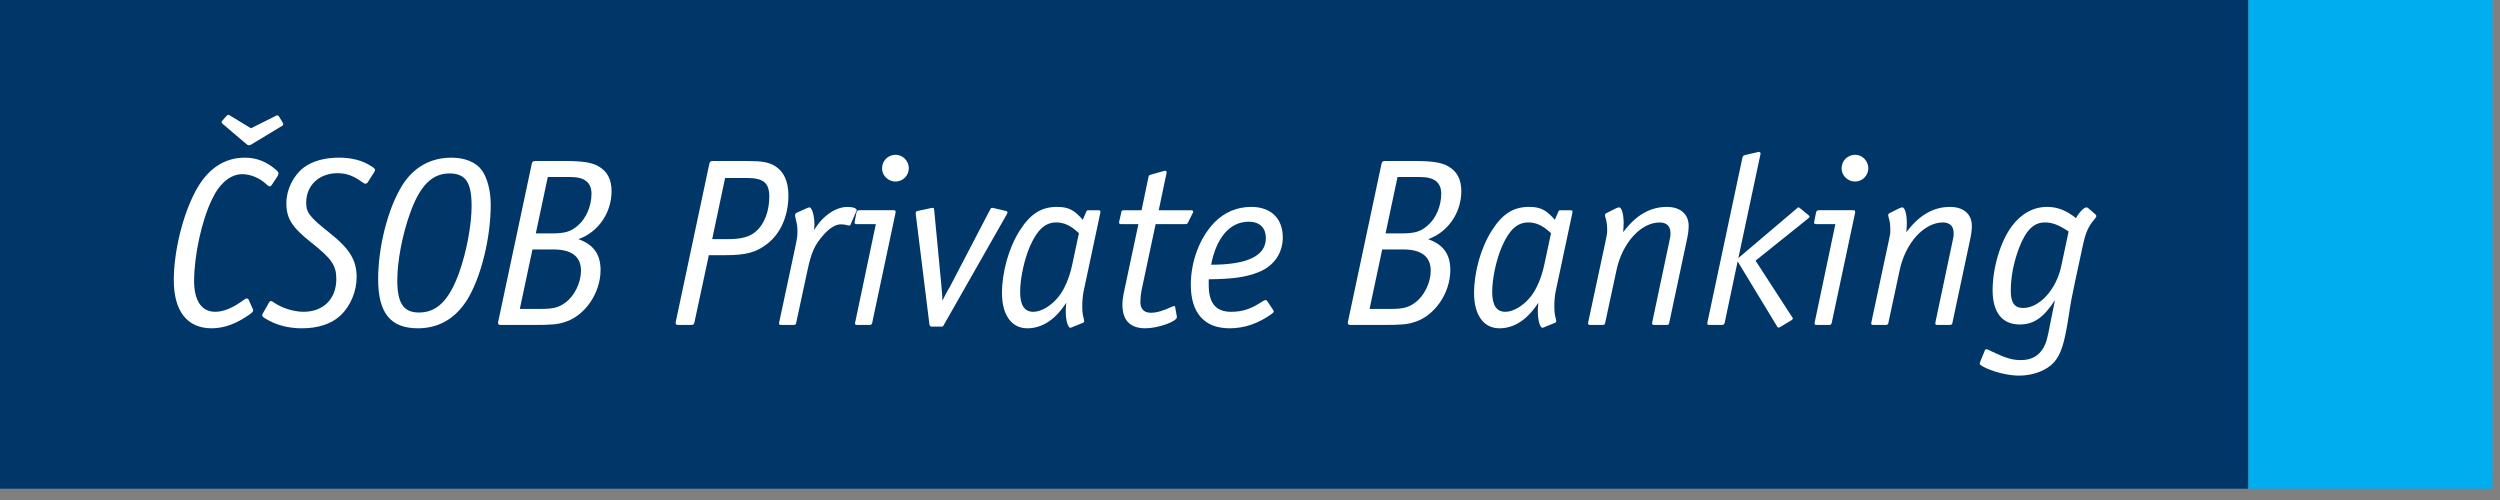
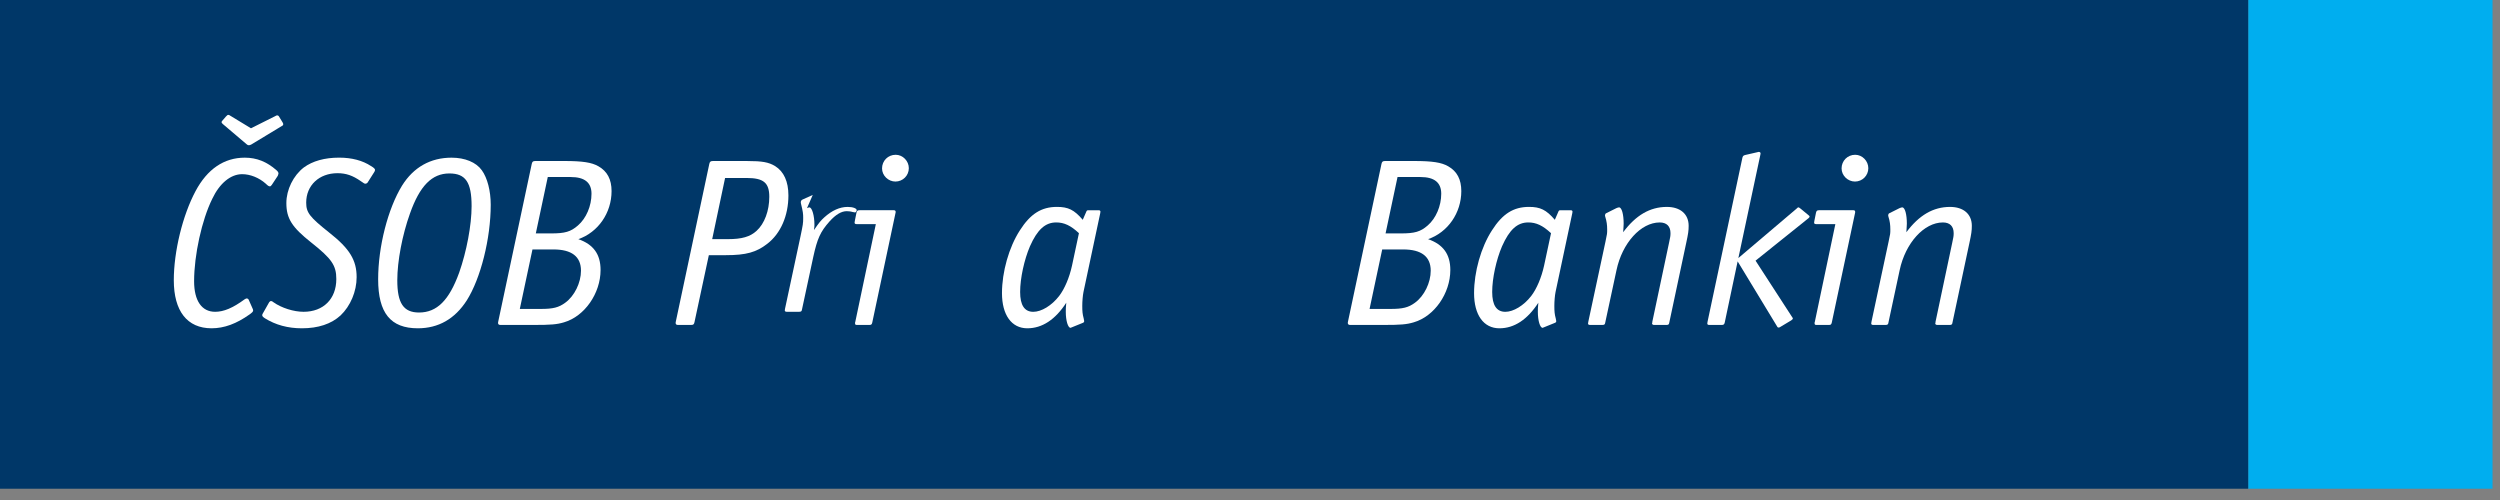
<svg xmlns="http://www.w3.org/2000/svg" xmlns:ns1="http://www.serif.com/" width="100%" height="100%" viewBox="0 0 145 29" version="1.1" xml:space="preserve" style="fill-rule:evenodd;clip-rule:evenodd;stroke-linejoin:round;stroke-miterlimit:2;">
  <rect x="0" y="0" width="145" height="29" fill="#808080" stroke="none" />
  <g id="Layer-1" ns1:id="Layer 1">
    <rect x="130.395" y="0" width="14.172" height="28.346" style="fill:#00aeef;" />
    <rect x="0" y="0" width="130.395" height="28.346" style="fill:#003768;" />
    <path d="M15.763,10.725c-0.055,0.069 -0.069,0.083 -0.111,0.083c-0.055,-0 -0.11,-0.027 -0.235,-0.152c-0.388,-0.347 -0.901,-0.554 -1.372,-0.554c-0.666,-0 -1.304,0.525 -1.733,1.427c-0.61,1.234 -1.054,3.271 -1.054,4.782c-0,1.136 0.444,1.773 1.22,1.773c0.499,-0 1.026,-0.221 1.705,-0.72c0.069,-0.041 0.097,-0.055 0.125,-0.055c0.055,-0 0.111,0.042 0.125,0.097l0.221,0.499c0.014,0.013 0.028,0.083 0.028,0.111c-0,0.055 -0.069,0.124 -0.208,0.222c-0.762,0.54 -1.469,0.803 -2.204,0.803c-1.414,-0 -2.19,-0.999 -2.19,-2.786c-0,-1.676 0.513,-3.769 1.262,-5.171c0.679,-1.273 1.649,-1.939 2.855,-1.939c0.693,-0 1.275,0.236 1.83,0.721c0.083,0.069 0.125,0.137 0.125,0.194c-0,0.028 -0.028,0.097 -0.042,0.139l-0.347,0.526Zm0.18,-3.979c0.097,-0.054 0.097,-0.054 0.139,-0.054c0.042,-0 0.083,0.027 0.111,0.083l0.194,0.318c0.028,0.042 0.041,0.084 0.041,0.111c-0,0.042 -0.028,0.083 -0.069,0.097l-1.788,1.082c-0.041,0.027 -0.111,0.041 -0.138,0.041c-0.042,-0 -0.084,-0.014 -0.125,-0.055l-1.372,-1.165c-0.056,-0.042 -0.084,-0.083 -0.084,-0.125c-0,-0.027 0.014,-0.055 0.07,-0.11l0.18,-0.208c0.083,-0.083 0.097,-0.098 0.138,-0.098c0.042,-0 0.042,-0 0.153,0.07l1.164,0.707l1.386,-0.694Z" style="fill:#fff;fill-rule:nonzero;" />
    <path d="M15.611,17.53c0.027,-0.042 0.069,-0.069 0.111,-0.069c0.041,0 0.069,0.013 0.138,0.069c0.471,0.333 1.178,0.554 1.747,0.554c1.15,0 1.899,-0.748 1.899,-1.899c-0,-0.791 -0.264,-1.178 -1.456,-2.12c-1.123,-0.888 -1.441,-1.4 -1.441,-2.287c-0,-0.776 0.402,-1.595 1.012,-2.065c0.513,-0.375 1.206,-0.57 2.051,-0.57c0.735,0 1.358,0.167 1.843,0.486c0.167,0.096 0.236,0.167 0.236,0.221c-0,0.042 -0.014,0.083 -0.042,0.125l-0.388,0.611c-0.028,0.041 -0.083,0.069 -0.124,0.069c-0.056,0 -0.084,-0.015 -0.277,-0.152c-0.458,-0.32 -0.846,-0.458 -1.345,-0.458c-1.067,0 -1.816,0.707 -1.816,1.705c-0,0.582 0.194,0.832 1.344,1.747c1.179,0.928 1.581,1.594 1.581,2.578c-0,0.831 -0.361,1.677 -0.929,2.217c-0.54,0.499 -1.303,0.749 -2.245,0.749c-0.818,0 -1.525,-0.195 -2.149,-0.582c-0.124,-0.083 -0.152,-0.125 -0.152,-0.18c-0,-0.042 0.013,-0.07 0.041,-0.111l0.361,-0.638Z" style="fill:#fff;fill-rule:nonzero;" />
    <path d="M27.949,9.879c0.319,0.444 0.513,1.192 0.513,1.996c-0,1.968 -0.583,4.27 -1.386,5.544c-0.693,1.081 -1.65,1.622 -2.842,1.622c-1.58,0 -2.301,-0.887 -2.301,-2.842c-0,-1.899 0.569,-4.103 1.386,-5.433c0.666,-1.067 1.65,-1.621 2.87,-1.621c0.776,0 1.427,0.263 1.76,0.734m-4.172,2.509c-0.443,1.233 -0.734,2.759 -0.734,3.867c-0,1.33 0.36,1.871 1.26,1.871c1.04,0 1.747,-0.707 2.329,-2.314c0.43,-1.221 0.721,-2.759 0.721,-3.854c-0,-1.386 -0.347,-1.898 -1.289,-1.898c-1.012,0 -1.719,0.72 -2.287,2.328" style="fill:#fff;fill-rule:nonzero;" />
    <path d="M32.713,9.338c1.081,0 1.608,0.083 1.996,0.306c0.513,0.291 0.762,0.762 0.762,1.441c0,1.262 -0.776,2.385 -1.926,2.786c0.873,0.306 1.288,0.873 1.288,1.788c0,1.359 -0.928,2.69 -2.12,3.035c-0.416,0.125 -0.762,0.153 -1.774,0.153l-1.914,0c-0.097,0 -0.139,-0.041 -0.139,-0.124c0,-0.015 0,-0.015 0.014,-0.083l1.942,-9.136c0.028,-0.124 0.069,-0.166 0.208,-0.166l1.663,0Zm-1.344,8.58c0.707,0 1.039,-0.083 1.413,-0.359c0.541,-0.39 0.915,-1.165 0.915,-1.859c0,-0.818 -0.541,-1.232 -1.594,-1.232l-1.22,-0l-0.734,3.45l1.22,0Zm0.596,-4.38c0.804,-0 1.136,-0.096 1.552,-0.458c0.485,-0.415 0.79,-1.136 0.79,-1.843c0,-0.651 -0.402,-0.969 -1.206,-0.969l-1.33,-0l-0.694,3.27l0.888,-0Z" style="fill:#fff;fill-rule:nonzero;" />
    <path d="M40.281,18.681c-0.028,0.139 -0.07,0.166 -0.208,0.166l-0.748,-0c-0.098,-0 -0.139,-0.041 -0.139,-0.124c0,-0.015 0,-0.015 0.014,-0.083l1.94,-9.135c0.028,-0.124 0.07,-0.166 0.208,-0.166l1.983,-0c0.886,-0 1.247,0.069 1.621,0.291c0.513,0.319 0.776,0.901 0.776,1.704c0,1.164 -0.443,2.204 -1.22,2.801c-0.637,0.499 -1.233,0.665 -2.412,0.665l-0.983,-0l-0.832,3.881Zm1.941,-4.811c0.803,-0 1.288,-0.137 1.662,-0.484c0.458,-0.415 0.735,-1.164 0.735,-1.969c0,-0.817 -0.332,-1.094 -1.316,-1.094l-1.248,-0l-0.748,3.547l0.915,-0Z" style="fill:#fff;fill-rule:nonzero;" />
-     <path d="M46.807,12.07c0.069,-0.028 0.111,-0.042 0.138,-0.042c0.153,-0 0.292,0.484 0.292,0.998c-0,0.083 -0,0.152 -0.028,0.318c0.305,-0.442 0.388,-0.541 0.596,-0.733c0.443,-0.402 0.901,-0.61 1.358,-0.61c0.305,-0 0.527,0.083 0.527,0.194c-0,0.014 -0,0.014 -0.014,0.041l-0.333,0.763c-0.014,0.054 -0.041,0.083 -0.097,0.083c-0.014,-0 -0.014,-0 -0.152,-0.029c-0.069,-0.027 -0.25,-0.042 -0.319,-0.042c-0.305,-0 -0.637,0.196 -0.998,0.598c-0.526,0.595 -0.706,0.982 -0.942,2.065l-0.652,3.035c-0.014,0.111 -0.055,0.137 -0.166,0.137l-0.721,0c-0.069,0 -0.111,-0.026 -0.111,-0.083c-0,-0.013 -0,-0.027 0.014,-0.096l0.901,-4.214c0.139,-0.666 0.152,-0.736 0.152,-1.053c-0,-0.236 -0.013,-0.361 -0.124,-0.806c-0.014,-0.041 -0.014,-0.083 -0.014,-0.109c-0,-0.069 0.042,-0.125 0.111,-0.153l0.582,-0.263Z" style="fill:#fff;fill-rule:nonzero;" />
+     <path d="M46.807,12.07c0.069,-0.028 0.111,-0.042 0.138,-0.042c0.153,-0 0.292,0.484 0.292,0.998c-0,0.083 -0,0.152 -0.028,0.318c0.305,-0.442 0.388,-0.541 0.596,-0.733c0.443,-0.402 0.901,-0.61 1.358,-0.61c0.305,-0 0.527,0.083 0.527,0.194c-0,0.014 -0,0.014 -0.014,0.041c-0.014,0.054 -0.041,0.083 -0.097,0.083c-0.014,-0 -0.014,-0 -0.152,-0.029c-0.069,-0.027 -0.25,-0.042 -0.319,-0.042c-0.305,-0 -0.637,0.196 -0.998,0.598c-0.526,0.595 -0.706,0.982 -0.942,2.065l-0.652,3.035c-0.014,0.111 -0.055,0.137 -0.166,0.137l-0.721,0c-0.069,0 -0.111,-0.026 -0.111,-0.083c-0,-0.013 -0,-0.027 0.014,-0.096l0.901,-4.214c0.139,-0.666 0.152,-0.736 0.152,-1.053c-0,-0.236 -0.013,-0.361 -0.124,-0.806c-0.014,-0.041 -0.014,-0.083 -0.014,-0.109c-0,-0.069 0.042,-0.125 0.111,-0.153l0.582,-0.263Z" style="fill:#fff;fill-rule:nonzero;" />
    <path d="M49.676,12.998c-0.069,0 -0.111,-0.028 -0.111,-0.083c-0,-0.015 -0,-0.028 0.014,-0.098l0.097,-0.484c0.027,-0.111 0.069,-0.14 0.18,-0.14l1.982,0c0.083,0 0.111,0.029 0.111,0.112c-0,0.013 -0,0.013 -0.014,0.069l-1.344,6.335c-0.028,0.11 -0.056,0.138 -0.167,0.138l-0.734,0c-0.07,0 -0.097,-0.028 -0.097,-0.097c-0,-0.028 -0,-0.069 0.014,-0.083l1.192,-5.669l-1.123,0Zm3.036,-3.243c-0,0.429 -0.347,0.775 -0.777,0.775c-0.415,0 -0.776,-0.346 -0.776,-0.762c-0,-0.444 0.346,-0.791 0.79,-0.791c0.416,0 0.763,0.362 0.763,0.778" style="fill:#fff;fill-rule:nonzero;" />
-     <path d="M54.721,17.322l0.139,-0.277c0.069,-0.125 0.138,-0.264 0.221,-0.388l0.167,-0.319l2.203,-4.228c0.028,-0.041 0.056,-0.055 0.084,-0.055c0.069,0 0.097,0.014 0.097,0.014l0.707,0.166c0.069,0.014 0.097,0.042 0.097,0.097c-0,0.014 -0.014,0.042 -0.042,0.097l-3.645,6.404c-0.042,0.097 -0.07,0.111 -0.167,0.111l-0.513,0c-0.11,0 -0.152,-0.028 -0.166,-0.153l-0.79,-6.376l-0,-0.069c-0,-0.069 0.028,-0.083 0.111,-0.111l0.776,-0.166c0.069,-0.014 0.069,-0.014 0.097,-0.014c0.056,0 0.07,0.028 0.083,0.097l0.416,4.366c0.042,0.485 0.07,0.735 0.056,0.915l0.069,-0.111Z" style="fill:#fff;fill-rule:nonzero;" />
    <path d="M62.994,12.305c0.041,-0.111 0.056,-0.111 0.166,-0.111l0.569,-0c0.055,-0 0.097,0.028 0.097,0.083l-0.014,0.097l-0.97,4.56c-0.042,0.208 -0.07,0.541 -0.07,0.805c0,0.318 0.014,0.485 0.083,0.734c0.015,0.055 0.028,0.125 0.028,0.152c0,0.042 -0.028,0.084 -0.069,0.097l-0.651,0.264c-0.056,0.028 -0.056,0.028 -0.07,0.028c-0.152,-0 -0.277,-0.416 -0.277,-0.929c0,-0.139 0,-0.263 0.028,-0.527c-0.638,0.984 -1.4,1.483 -2.26,1.483c-0.914,-0 -1.469,-0.776 -1.469,-2.037c0,-1.234 0.402,-2.662 1.039,-3.646c0.61,-0.956 1.248,-1.358 2.149,-1.358c0.652,-0 0.998,0.166 1.497,0.749l0.194,-0.444Zm-0.416,1.22c-0.471,-0.444 -0.859,-0.624 -1.316,-0.624c-0.638,-0 -1.096,0.416 -1.525,1.385c-0.333,0.777 -0.569,1.858 -0.569,2.648c0,0.763 0.25,1.151 0.763,1.151c0.471,-0 1.067,-0.361 1.497,-0.915c0.319,-0.415 0.596,-1.067 0.748,-1.761l0.402,-1.884Z" style="fill:#fff;fill-rule:nonzero;" />
-     <path d="M69.079,12.194c0.069,-0 0.125,0.028 0.125,0.083c0,0.028 0,0.028 -0.042,0.111l-0.249,0.499c-0.042,0.097 -0.07,0.112 -0.181,0.112l-1.705,-0l-0.817,3.838c-0.042,0.209 -0.069,0.471 -0.069,0.666c0,0.415 0.207,0.637 0.61,0.637c0.332,-0 0.707,-0.111 1.247,-0.36c0.027,-0.015 0.069,-0.027 0.097,-0.027c0.042,-0 0.069,0.027 0.069,0.082l0.083,0.47c0.014,0.043 0.014,0.072 0.014,0.085c0,0.262 -1.095,0.651 -1.829,0.651c-0.874,0 -1.331,-0.456 -1.331,-1.358c0,-0.221 0.028,-0.458 0.111,-0.846l0.817,-3.838l-1.011,-0c-0.07,-0 -0.111,-0.029 -0.111,-0.083c0,-0.029 0,-0.057 0.014,-0.098l0.111,-0.484c0.014,-0.112 0.041,-0.14 0.166,-0.14l1.012,-0l0.402,-1.927c0.027,-0.096 0.041,-0.111 0.139,-0.137l0.734,-0.208c0.014,-0.015 0.083,-0.015 0.097,-0.015c0.056,-0 0.083,0.041 0.083,0.098c0,0.013 0,0.013 -0.014,0.068l-0.444,2.121l1.872,-0Z" style="fill:#fff;fill-rule:nonzero;" />
-     <path d="M70.106,16.199l0,0.332c0,1.055 0.416,1.554 1.303,1.554c0.651,0 1.165,-0.167 1.802,-0.597c0.098,-0.054 0.139,-0.083 0.193,-0.083c0.043,0 0.071,0.029 0.112,0.083l0.332,0.499c0.013,0.029 0.028,0.056 0.028,0.07c0,0.055 -0.028,0.083 -0.14,0.167c-0.788,0.553 -1.565,0.817 -2.424,0.817c-1.455,0 -2.245,-0.888 -2.245,-2.522c0,-1.36 0.512,-2.717 1.344,-3.59c0.582,-0.611 1.331,-0.929 2.163,-0.929c1.136,0 1.828,0.665 1.828,1.774c0,0.915 -0.526,1.663 -1.399,2.009c-0.735,0.291 -1.483,0.403 -2.897,0.416Zm3.313,-2.383c0,-0.61 -0.36,-0.957 -0.998,-0.957c-1.081,0 -1.871,0.915 -2.176,2.495c2.107,0 3.174,-0.513 3.174,-1.538" style="fill:#fff;fill-rule:nonzero;" />
    <path d="M81.998,9.338c1.082,0 1.608,0.083 1.996,0.306c0.514,0.291 0.762,0.762 0.762,1.441c0,1.262 -0.776,2.385 -1.926,2.786c0.873,0.306 1.289,0.873 1.289,1.788c0,1.359 -0.929,2.69 -2.121,3.035c-0.416,0.125 -0.762,0.153 -1.773,0.153l-1.914,0c-0.096,0 -0.139,-0.041 -0.139,-0.124c0,-0.015 0,-0.015 0.014,-0.083l1.941,-9.136c0.028,-0.124 0.069,-0.166 0.209,-0.166l1.662,0Zm-1.345,8.58c0.708,0 1.04,-0.083 1.414,-0.359c0.541,-0.39 0.915,-1.165 0.915,-1.859c-0,-0.818 -0.54,-1.232 -1.593,-1.232l-1.221,-0l-0.733,3.45l1.218,0Zm0.597,-4.38c0.803,-0 1.137,-0.096 1.553,-0.458c0.484,-0.415 0.789,-1.136 0.789,-1.843c-0,-0.651 -0.402,-0.969 -1.205,-0.969l-1.33,-0l-0.694,3.27l0.887,-0Z" style="fill:#fff;fill-rule:nonzero;" />
    <path d="M90.373,12.305c0.043,-0.111 0.057,-0.111 0.168,-0.111l0.567,-0c0.056,-0 0.097,0.028 0.097,0.083l-0.014,0.097l-0.969,4.56c-0.042,0.208 -0.07,0.541 -0.07,0.805c-0,0.318 0.014,0.485 0.082,0.734c0.016,0.055 0.029,0.125 0.029,0.152c-0,0.042 -0.029,0.084 -0.07,0.097l-0.65,0.264c-0.057,0.028 -0.057,0.028 -0.07,0.028c-0.153,-0 -0.278,-0.416 -0.278,-0.929c-0,-0.139 -0,-0.263 0.029,-0.527c-0.638,0.984 -1.4,1.483 -2.259,1.483c-0.916,-0 -1.469,-0.776 -1.469,-2.037c-0,-1.234 0.4,-2.662 1.039,-3.646c0.609,-0.956 1.246,-1.358 2.148,-1.358c0.651,-0 0.998,0.166 1.497,0.749l0.193,-0.444Zm-0.414,1.22c-0.473,-0.444 -0.86,-0.624 -1.317,-0.624c-0.638,-0 -1.095,0.416 -1.525,1.385c-0.334,0.777 -0.57,1.858 -0.57,2.648c-0,0.763 0.25,1.151 0.763,1.151c0.471,-0 1.067,-0.361 1.498,-0.915c0.319,-0.415 0.595,-1.067 0.748,-1.761l0.403,-1.884Z" style="fill:#fff;fill-rule:nonzero;" />
    <path d="M93.756,12.07c0.068,-0.028 0.111,-0.042 0.152,-0.042c0.153,-0 0.264,0.401 0.264,0.942c-0,0.112 -0.014,0.223 -0.028,0.499c0.733,-0.983 1.551,-1.468 2.536,-1.468c0.777,-0 1.262,0.416 1.262,1.094c-0,0.291 -0.028,0.472 -0.139,0.985l-0.984,4.629c-0.014,0.111 -0.055,0.138 -0.167,0.138l-0.72,-0c-0.069,-0 -0.112,-0.042 -0.112,-0.084c-0,-0.012 -0,-0.041 0.014,-0.054l-0,-0.041l0.971,-4.589c0.068,-0.319 0.084,-0.387 0.084,-0.554c-0,-0.402 -0.223,-0.623 -0.625,-0.623c-1.094,-0.001 -2.176,1.191 -2.508,2.772l-0.652,3.035c-0.014,0.111 -0.055,0.137 -0.166,0.137l-0.721,0c-0.069,0 -0.111,-0.026 -0.111,-0.083l0.015,-0.096l0.998,-4.659c0.097,-0.457 0.097,-0.457 0.097,-0.706c-0,-0.25 -0.028,-0.471 -0.112,-0.734c-0.014,-0.042 -0.014,-0.069 -0.014,-0.083c-0,-0.042 0.029,-0.098 0.056,-0.111l0.61,-0.305Z" style="fill:#fff;fill-rule:nonzero;" />
    <path d="M104.206,12.097c0.069,-0.069 0.069,-0.069 0.11,-0.069c0.015,-0 0.043,0.014 0.112,0.069l0.47,0.388c0.043,0.028 0.057,0.055 0.057,0.069c0,0.042 -0.027,0.07 -0.057,0.097l-3.076,2.467l2.121,3.272c0.041,0.055 0.041,0.055 0.041,0.083c0,0.041 -0.027,0.055 -0.097,0.111l-0.623,0.374c-0.041,0.028 -0.07,0.041 -0.111,0.041c-0.027,-0 -0.055,-0.013 -0.083,-0.069l-2.287,-3.77l-0.749,3.549c-0.026,0.111 -0.069,0.138 -0.181,0.138l-0.718,-0c-0.071,-0 -0.112,-0.027 -0.112,-0.083c0,-0.028 0,-0.028 0.013,-0.097l2.024,-9.523c0.028,-0.096 0.055,-0.124 0.152,-0.152l0.722,-0.166c0.013,-0.014 0.069,-0.014 0.097,-0.014c0.041,-0 0.082,0.042 0.082,0.083c0,0.014 0,0.014 -0.013,0.083l-1.275,5.988l3.381,-2.869Z" style="fill:#fff;fill-rule:nonzero;" />
    <path d="M105.329,12.998c-0.069,0 -0.111,-0.028 -0.111,-0.083c0,-0.015 0,-0.028 0.014,-0.098l0.097,-0.484c0.026,-0.111 0.069,-0.14 0.18,-0.14l1.982,0c0.084,0 0.11,0.029 0.11,0.112c0,0.013 0,0.013 -0.012,0.069l-1.345,6.335c-0.028,0.11 -0.057,0.138 -0.166,0.138l-0.735,0c-0.07,0 -0.097,-0.028 -0.097,-0.097c0,-0.028 0,-0.069 0.014,-0.083l1.191,-5.669l-1.122,0Zm3.034,-3.243c0,0.429 -0.346,0.775 -0.774,0.775c-0.416,0 -0.777,-0.346 -0.777,-0.762c0,-0.444 0.347,-0.791 0.789,-0.791c0.416,0 0.762,0.362 0.762,0.778" style="fill:#fff;fill-rule:nonzero;" />
    <path d="M110.18,12.07c0.068,-0.028 0.111,-0.042 0.152,-0.042c0.155,-0 0.265,0.401 0.265,0.942c-0,0.112 -0.015,0.223 -0.028,0.499c0.734,-0.983 1.552,-1.468 2.536,-1.468c0.776,-0 1.261,0.416 1.261,1.094c-0,0.291 -0.028,0.472 -0.138,0.985l-0.985,4.629c-0.013,0.111 -0.054,0.138 -0.165,0.138l-0.722,-0c-0.069,-0 -0.11,-0.042 -0.11,-0.084c-0,-0.012 -0,-0.041 0.014,-0.054l-0,-0.041l0.97,-4.589c0.069,-0.319 0.083,-0.387 0.083,-0.554c-0,-0.402 -0.221,-0.623 -0.623,-0.623c-1.095,-0.001 -2.177,1.191 -2.51,2.772l-0.65,3.035c-0.014,0.111 -0.057,0.137 -0.166,0.137l-0.722,0c-0.067,0 -0.11,-0.026 -0.11,-0.083l0.013,-0.096l0.996,-4.659c0.099,-0.457 0.099,-0.457 0.099,-0.706c-0,-0.25 -0.026,-0.471 -0.11,-0.734c-0.014,-0.042 -0.014,-0.069 -0.014,-0.083c-0,-0.042 0.025,-0.098 0.055,-0.111l0.609,-0.305Z" style="fill:#fff;fill-rule:nonzero;" />
-     <path d="M115.114,20.344c0.015,-0.069 0.042,-0.083 0.097,-0.083c0.069,-0 0.069,-0 0.347,0.139c0.748,0.36 1.151,0.485 1.651,0.485c0.608,-0 1.037,-0.236 1.315,-0.721c0.166,-0.305 0.222,-0.499 0.415,-1.525c0.071,-0.374 0.125,-0.624 0.25,-1.233c-0.665,1.026 -1.234,1.413 -2.053,1.413c-1.009,-0 -1.564,-0.706 -1.564,-1.982c0,-1.316 0.457,-2.841 1.122,-3.728c0.54,-0.721 1.247,-1.109 2.039,-1.109c0.595,-0 1.095,0.194 1.677,0.651c0.166,-0.318 0.456,-0.623 0.596,-0.623c0.041,-0 0.082,0.013 0.125,0.055l0.4,0.347c0.042,0.041 0.057,0.069 0.057,0.097c0,0.041 -0.015,0.083 -0.112,0.193c-0.36,0.417 -0.513,0.777 -0.679,1.553l-0.43,1.996c-0.222,1.054 -0.249,1.178 -0.387,2.093c-0.25,1.58 -0.431,2.148 -0.832,2.633c-0.43,0.486 -1.207,0.791 -2.053,0.791c-0.65,-0 -1.579,-0.236 -2.134,-0.555c-0.096,-0.055 -0.138,-0.097 -0.138,-0.138c0.015,-0.069 0.027,-0.111 0.027,-0.111l0.264,-0.638Zm4.866,-6.917c-0.554,-0.374 -0.941,-0.526 -1.373,-0.526c-0.652,-0 -1.096,0.443 -1.498,1.469c-0.316,0.846 -0.484,1.677 -0.484,2.509c0,0.679 0.22,0.984 0.72,0.984c0.944,-0 1.913,-1.067 2.204,-2.412l0.431,-2.024Z" style="fill:#fff;fill-rule:nonzero;" />
  </g>
</svg>